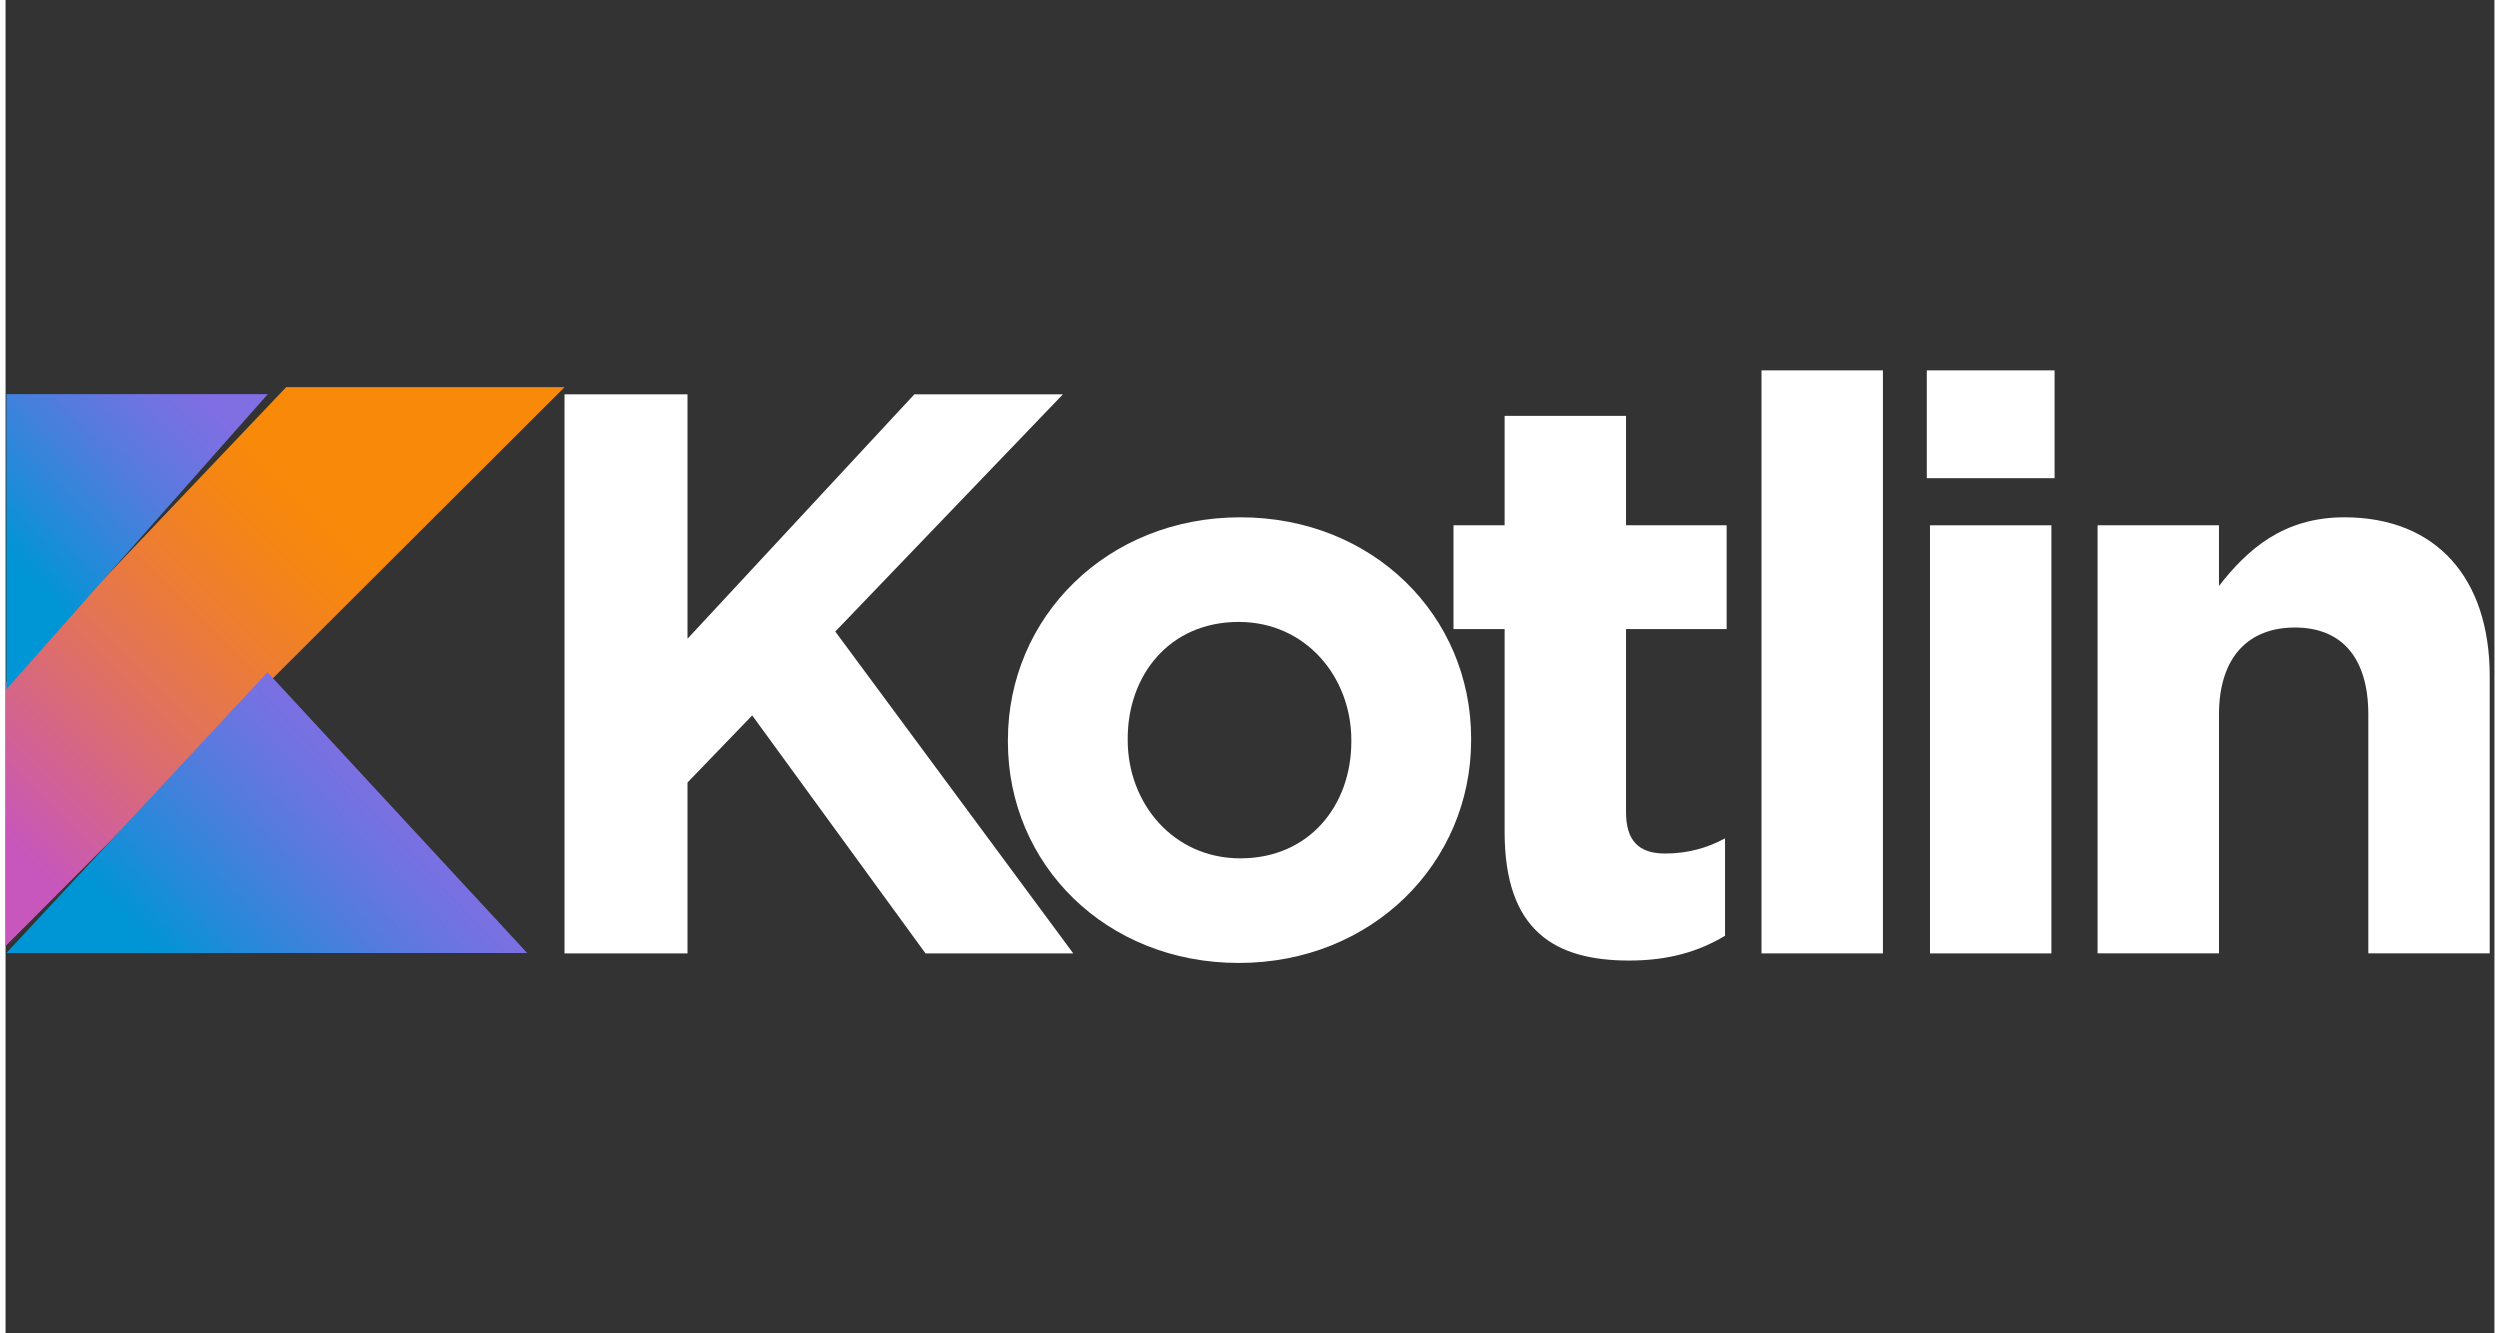
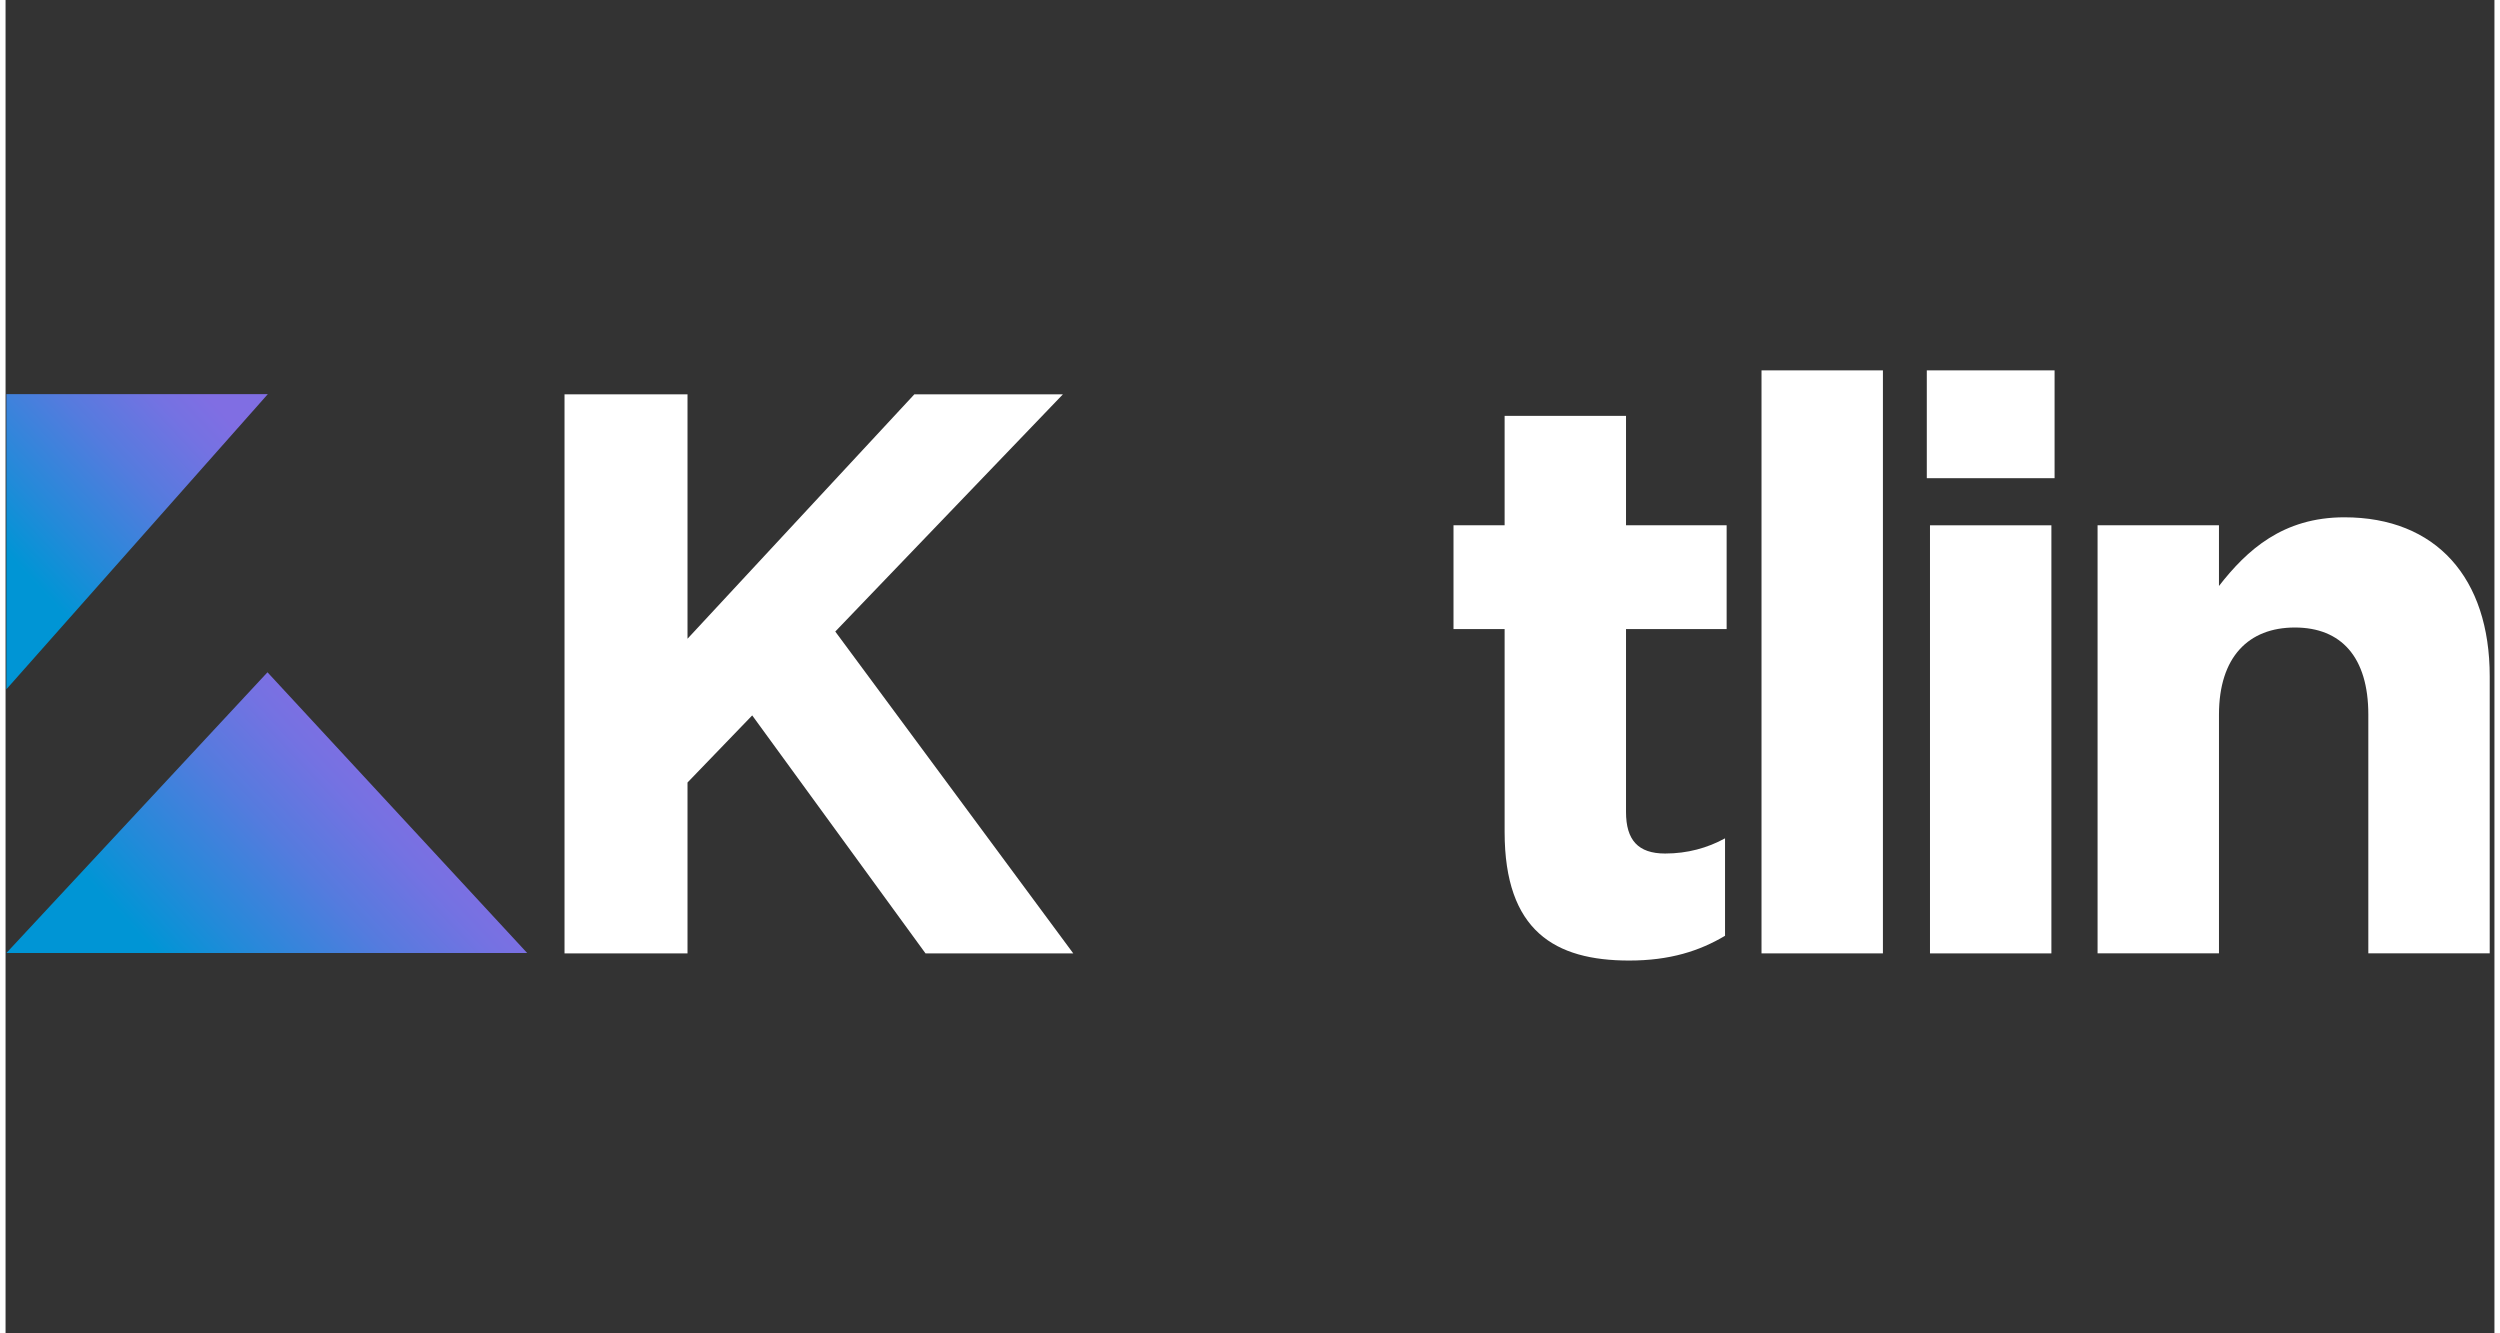
<svg xmlns="http://www.w3.org/2000/svg" width="90" height="48" viewBox="0.0 0.0 168.0 90.0" fill="none">
  <rect x="0.0" y="0.0" width="168.0" height="90.0" fill="#333333" stroke="none" />
-   <path d="M18.943 26.133L0 46.054V63.861L18.916 44.914L37.732 26.133H18.943Z" fill="url(#paint0_linear_1693_41426)" />
  <path d="M37.73 26.618H46.032L46.032 43.115L61.343 26.618H71.37L56.006 42.629L72.071 64.355L62.098 64.355L50.399 48.29L46.032 52.819L46.032 64.355H37.73L37.73 26.617V26.618Z" fill="white" />
-   <path d="M67.658 50.066V49.959C67.658 41.657 74.343 34.918 83.346 34.918C92.295 34.918 98.926 41.549 98.926 49.851V49.959C98.926 58.261 92.241 64.999 83.238 64.999C74.289 64.999 67.658 58.368 67.658 50.066ZM90.84 50.066V49.959C90.84 45.7 87.767 41.98 83.238 41.98C78.548 41.98 75.745 45.592 75.745 49.851V49.959C75.745 54.218 78.817 57.938 83.346 57.938C88.036 57.938 90.84 54.326 90.84 50.066Z" fill="white" />
  <path d="M101.187 56.157V42.464H97.736V35.456H101.187L101.187 28.07H109.381V35.456H116.173V42.464H109.381V54.81C109.381 56.696 110.189 57.613 112.022 57.613C113.532 57.613 114.88 57.236 116.065 56.588V63.166C114.34 64.19 112.346 64.837 109.596 64.837C104.583 64.837 101.187 62.842 101.187 56.157Z" fill="white" />
  <path d="M118.527 25H126.722L126.722 64.353H118.527L118.527 25Z" fill="white" />
  <path d="M129.684 25H138.309V32.278H129.684V25ZM129.899 35.458H138.094L138.094 64.354L129.899 64.354L129.899 35.458Z" fill="white" />
  <path d="M141.211 35.457H149.405V39.554C151.292 37.128 153.718 34.918 157.869 34.918C164.069 34.918 167.681 39.015 167.681 45.646V64.352L159.487 64.352V48.233C159.487 44.352 157.653 42.357 154.527 42.357C151.4 42.357 149.406 44.352 149.406 48.233L149.406 64.352H141.211L141.211 35.457L141.211 35.457Z" fill="white" />
  <path d="M0.059 64.326L17.68 45.379L35.207 64.326H0.059Z" fill="url(#paint1_linear_1693_41426)" />
  <path d="M0.059 26.602H17.705L0.059 46.523V26.602Z" fill="url(#paint2_linear_1693_41426)" />
  <defs>
    <linearGradient id="paint0_linear_1693_41426" x1="-4.276" y1="58.746" x2="25.977" y2="28.493" gradientUnits="userSpaceOnUse">
      <stop offset="0.108" stop-color="#C757BC" />
      <stop offset="0.214" stop-color="#D0609A" />
      <stop offset="0.425" stop-color="#E1725C" />
      <stop offset="0.605" stop-color="#EE7E2F" />
      <stop offset="0.743" stop-color="#F58613" />
      <stop offset="0.823" stop-color="#F88909" />
    </linearGradient>
    <linearGradient id="paint1_linear_1693_41426" x1="12.455" y1="69.871" x2="28.352" y2="55.06" gradientUnits="userSpaceOnUse">
      <stop offset="0.097" stop-color="#0095D5" />
      <stop offset="0.301" stop-color="#238AD9" />
      <stop offset="0.621" stop-color="#557BDE" />
      <stop offset="0.864" stop-color="#7472E2" />
      <stop offset="1" stop-color="#806EE3" />
    </linearGradient>
    <linearGradient id="paint2_linear_1693_41426" x1="-1.553" y1="38.293" x2="12.342" y2="25.349" gradientUnits="userSpaceOnUse">
      <stop offset="0.097" stop-color="#0095D5" />
      <stop offset="0.301" stop-color="#238AD9" />
      <stop offset="0.621" stop-color="#557BDE" />
      <stop offset="0.864" stop-color="#7472E2" />
      <stop offset="1" stop-color="#806EE3" />
    </linearGradient>
  </defs>
</svg>